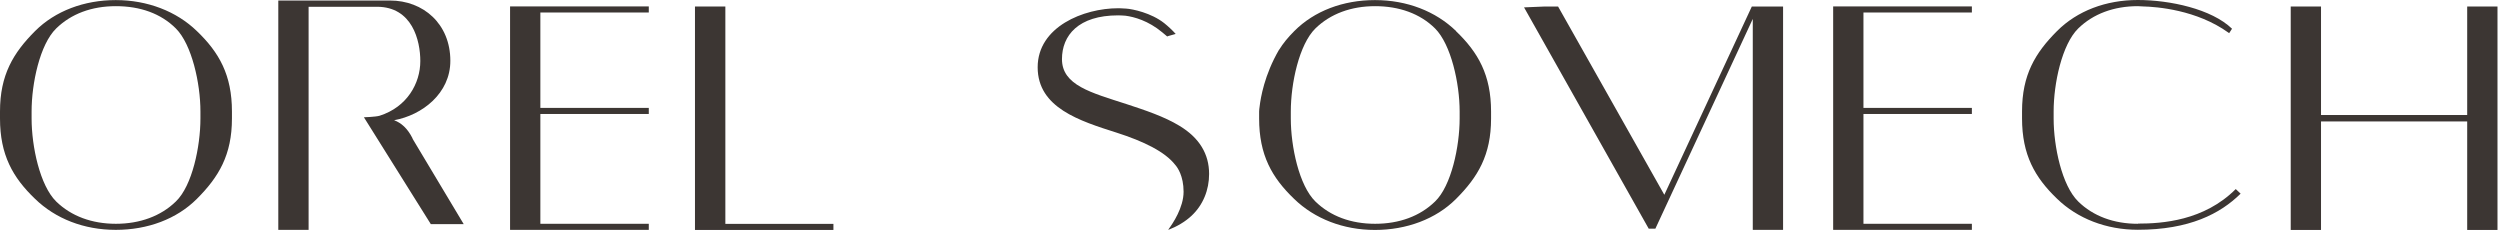
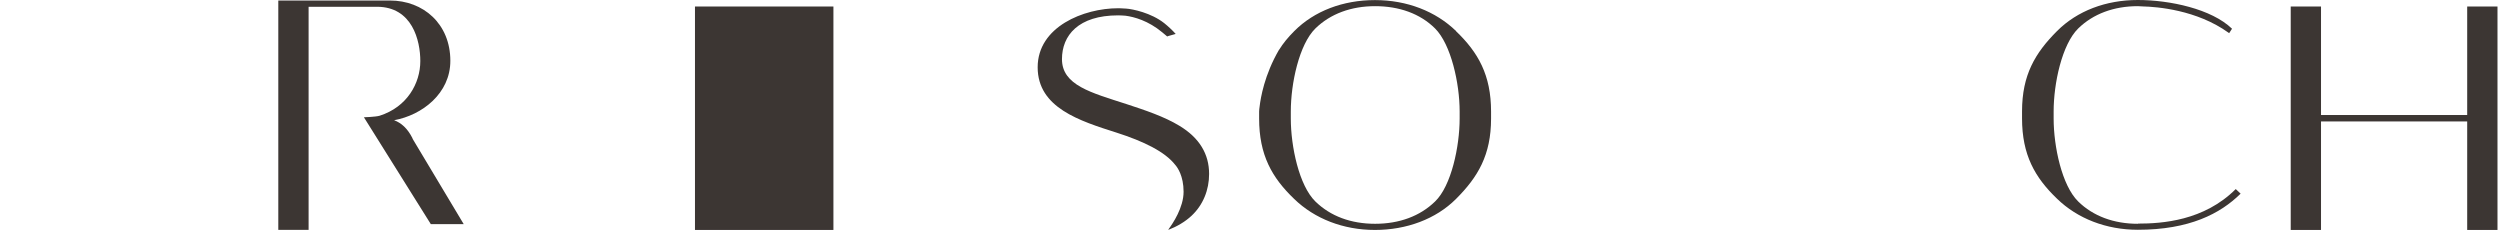
<svg xmlns="http://www.w3.org/2000/svg" width="288" height="27" viewBox="0 0 288 27" fill="none">
-   <path d="M0 12.84C0 8.65 1.51 6.11 4.04 3.58C6.36 1.26 9.7 0.01 13.34 0.01C16.98 0.01 20.33 1.3 22.68 3.58C25.25 6.04 26.72 8.65 26.72 12.84V13.65C26.72 17.84 25.21 20.38 22.68 22.91C20.36 25.23 17.02 26.48 13.34 26.48C9.66 26.48 6.39 25.19 4.04 22.91C1.47 20.45 0 17.84 0 13.65V12.84ZM3.64 12.84V13.65C3.64 16.88 4.6 21.37 6.47 23.21C8.2 24.9 10.59 25.78 13.35 25.78C16.11 25.78 18.53 24.9 20.26 23.21C22.14 21.41 23.09 16.89 23.09 13.65V12.84C23.09 9.6 22.1 5.12 20.26 3.28C18.53 1.55 16.14 0.71 13.35 0.71C10.56 0.71 8.2 1.59 6.47 3.28C4.59 5.12 3.64 9.6 3.64 12.84Z" fill="#3C3633" />
-   <path d="M83.561 0.75V25.79H96.01V26.49H80.061V0.75H83.55H83.561Z" fill="#3C3633" />
-   <path d="M211.18 26.48V0.74H227.16V1.44H214.67V12.43H227.16V13.13H214.67V25.78H227.16V26.48H211.18Z" fill="#3C3633" />
-   <path d="M58.76 26.48V0.74H74.74V1.44H62.25V12.43H74.74V13.13H62.25V25.78H74.74V26.48H58.76Z" fill="#3C3633" />
+   <path d="M83.561 0.75H96.01V26.49H80.061V0.75H83.55H83.561Z" fill="#3C3633" />
  <path d="M267.381 0.75V13.25H284.221V0.75H287.711V26.49H284.221V13.99H267.381V26.49H263.891V0.75H267.381Z" fill="#3C3633" />
-   <path d="M201.81 0.75L191.73 22.44L179.49 0.75H177.96L175.57 0.85L189.93 26.34H190.7L201.92 2.18V26.48H205.41V0.75H201.81Z" fill="#3C3633" />
  <path d="M167.741 3.58C165.391 1.3 162.081 0.01 158.401 0.01C154.721 0.01 151.411 1.26 149.101 3.58C148.351 4.33 147.801 5.01 147.351 5.74V5.72C145.651 8.63 145.221 11.31 145.111 12.25C145.081 12.46 145.051 12.67 145.051 12.85V13.66C145.051 17.85 146.521 20.46 149.091 22.92C151.441 25.2 154.751 26.49 158.391 26.49C162.031 26.49 165.411 25.24 167.731 22.92C170.271 20.38 171.771 17.85 171.771 13.66V12.85C171.771 8.66 170.301 6.05 167.731 3.59L167.741 3.58ZM168.151 13.65C168.151 16.88 167.191 21.41 165.321 23.21C163.591 24.9 161.201 25.78 158.411 25.78C155.621 25.78 153.261 24.9 151.531 23.21C149.651 21.37 148.701 16.88 148.701 13.65V12.84C148.701 9.6 149.661 5.12 151.531 3.28C153.261 1.59 155.651 0.71 158.411 0.71C161.171 0.71 163.591 1.56 165.321 3.28C167.161 5.12 168.151 9.6 168.151 12.84V13.65Z" fill="#3C3633" />
  <path d="M135.869 14.49C134.109 13.42 131.899 12.69 129.769 11.99C125.689 10.67 122.339 9.82 122.339 6.81C122.339 4.09 124.219 1.77 128.809 1.77C129.079 1.77 129.369 1.79 129.649 1.81C130.649 1.94 132.279 2.38 133.899 3.73C134.019 3.83 134.149 3.93 134.269 4.04C134.329 4.1 134.399 4.14 134.459 4.2L134.589 4.15L135.439 3.91C135.059 3.48 134.559 3.02 134.109 2.66C132.609 1.48 130.479 1.04 129.729 0.99C128.949 0.94 128.809 0.95 128.809 0.95C124.839 0.95 119.539 3.08 119.539 7.75C119.539 12.42 124.389 13.93 128.659 15.29C131.739 16.28 134.209 17.47 135.399 19.01C135.639 19.28 136.349 20.26 136.349 22.09C136.349 23.92 135.089 25.76 134.659 26.35C134.619 26.42 134.589 26.47 134.589 26.47C134.589 26.47 134.609 26.47 134.619 26.47C135.569 26.1 136.479 25.58 137.229 24.89C138.599 23.63 139.289 21.88 139.289 20.04C139.289 17.76 138.189 15.89 135.869 14.49Z" fill="#3C3633" />
  <path d="M246.279 25.78C243.519 25.78 241.129 24.9 239.409 23.21C237.529 21.37 236.579 16.88 236.579 13.65V12.84C236.579 9.6 237.539 5.12 239.409 3.28C241.139 1.59 243.529 0.71 246.279 0.71C246.459 0.71 246.649 0.73 246.839 0.74C248.479 0.78 253.059 1.13 256.729 3.77C256.759 3.79 256.769 3.8 256.799 3.82L257.129 3.31C254.779 1.03 249.959 0 246.279 0C242.599 0 239.299 1.25 236.979 3.57C234.439 6.11 232.939 8.64 232.939 12.83V13.64C232.939 17.83 234.409 20.44 236.979 22.9C239.329 25.18 242.639 26.47 246.279 26.47C252.199 26.47 255.769 24.63 258.119 22.31L257.559 21.78C253.899 25.44 249.069 25.76 246.279 25.76V25.78Z" fill="#3C3633" />
  <path d="M47.531 15.95C46.941 14.77 46.211 14.15 45.401 13.85C48.641 13.26 51.88 10.76 51.88 7.01C51.88 2.74 48.761 0.06 44.931 0.06H32.06V26.48H35.551V14.17C35.551 14.14 35.551 14.11 35.551 14.08V13.8V13.78V13.28V0.78H43.42C47.501 0.78 48.42 4.68 48.42 7.03C48.42 9.62 46.88 12.33 43.74 13.33C43.291 13.47 41.92 13.51 41.92 13.51L41.941 13.54L49.63 25.82H53.42L47.52 15.97L47.531 15.95Z" fill="#3C3633" />
</svg>